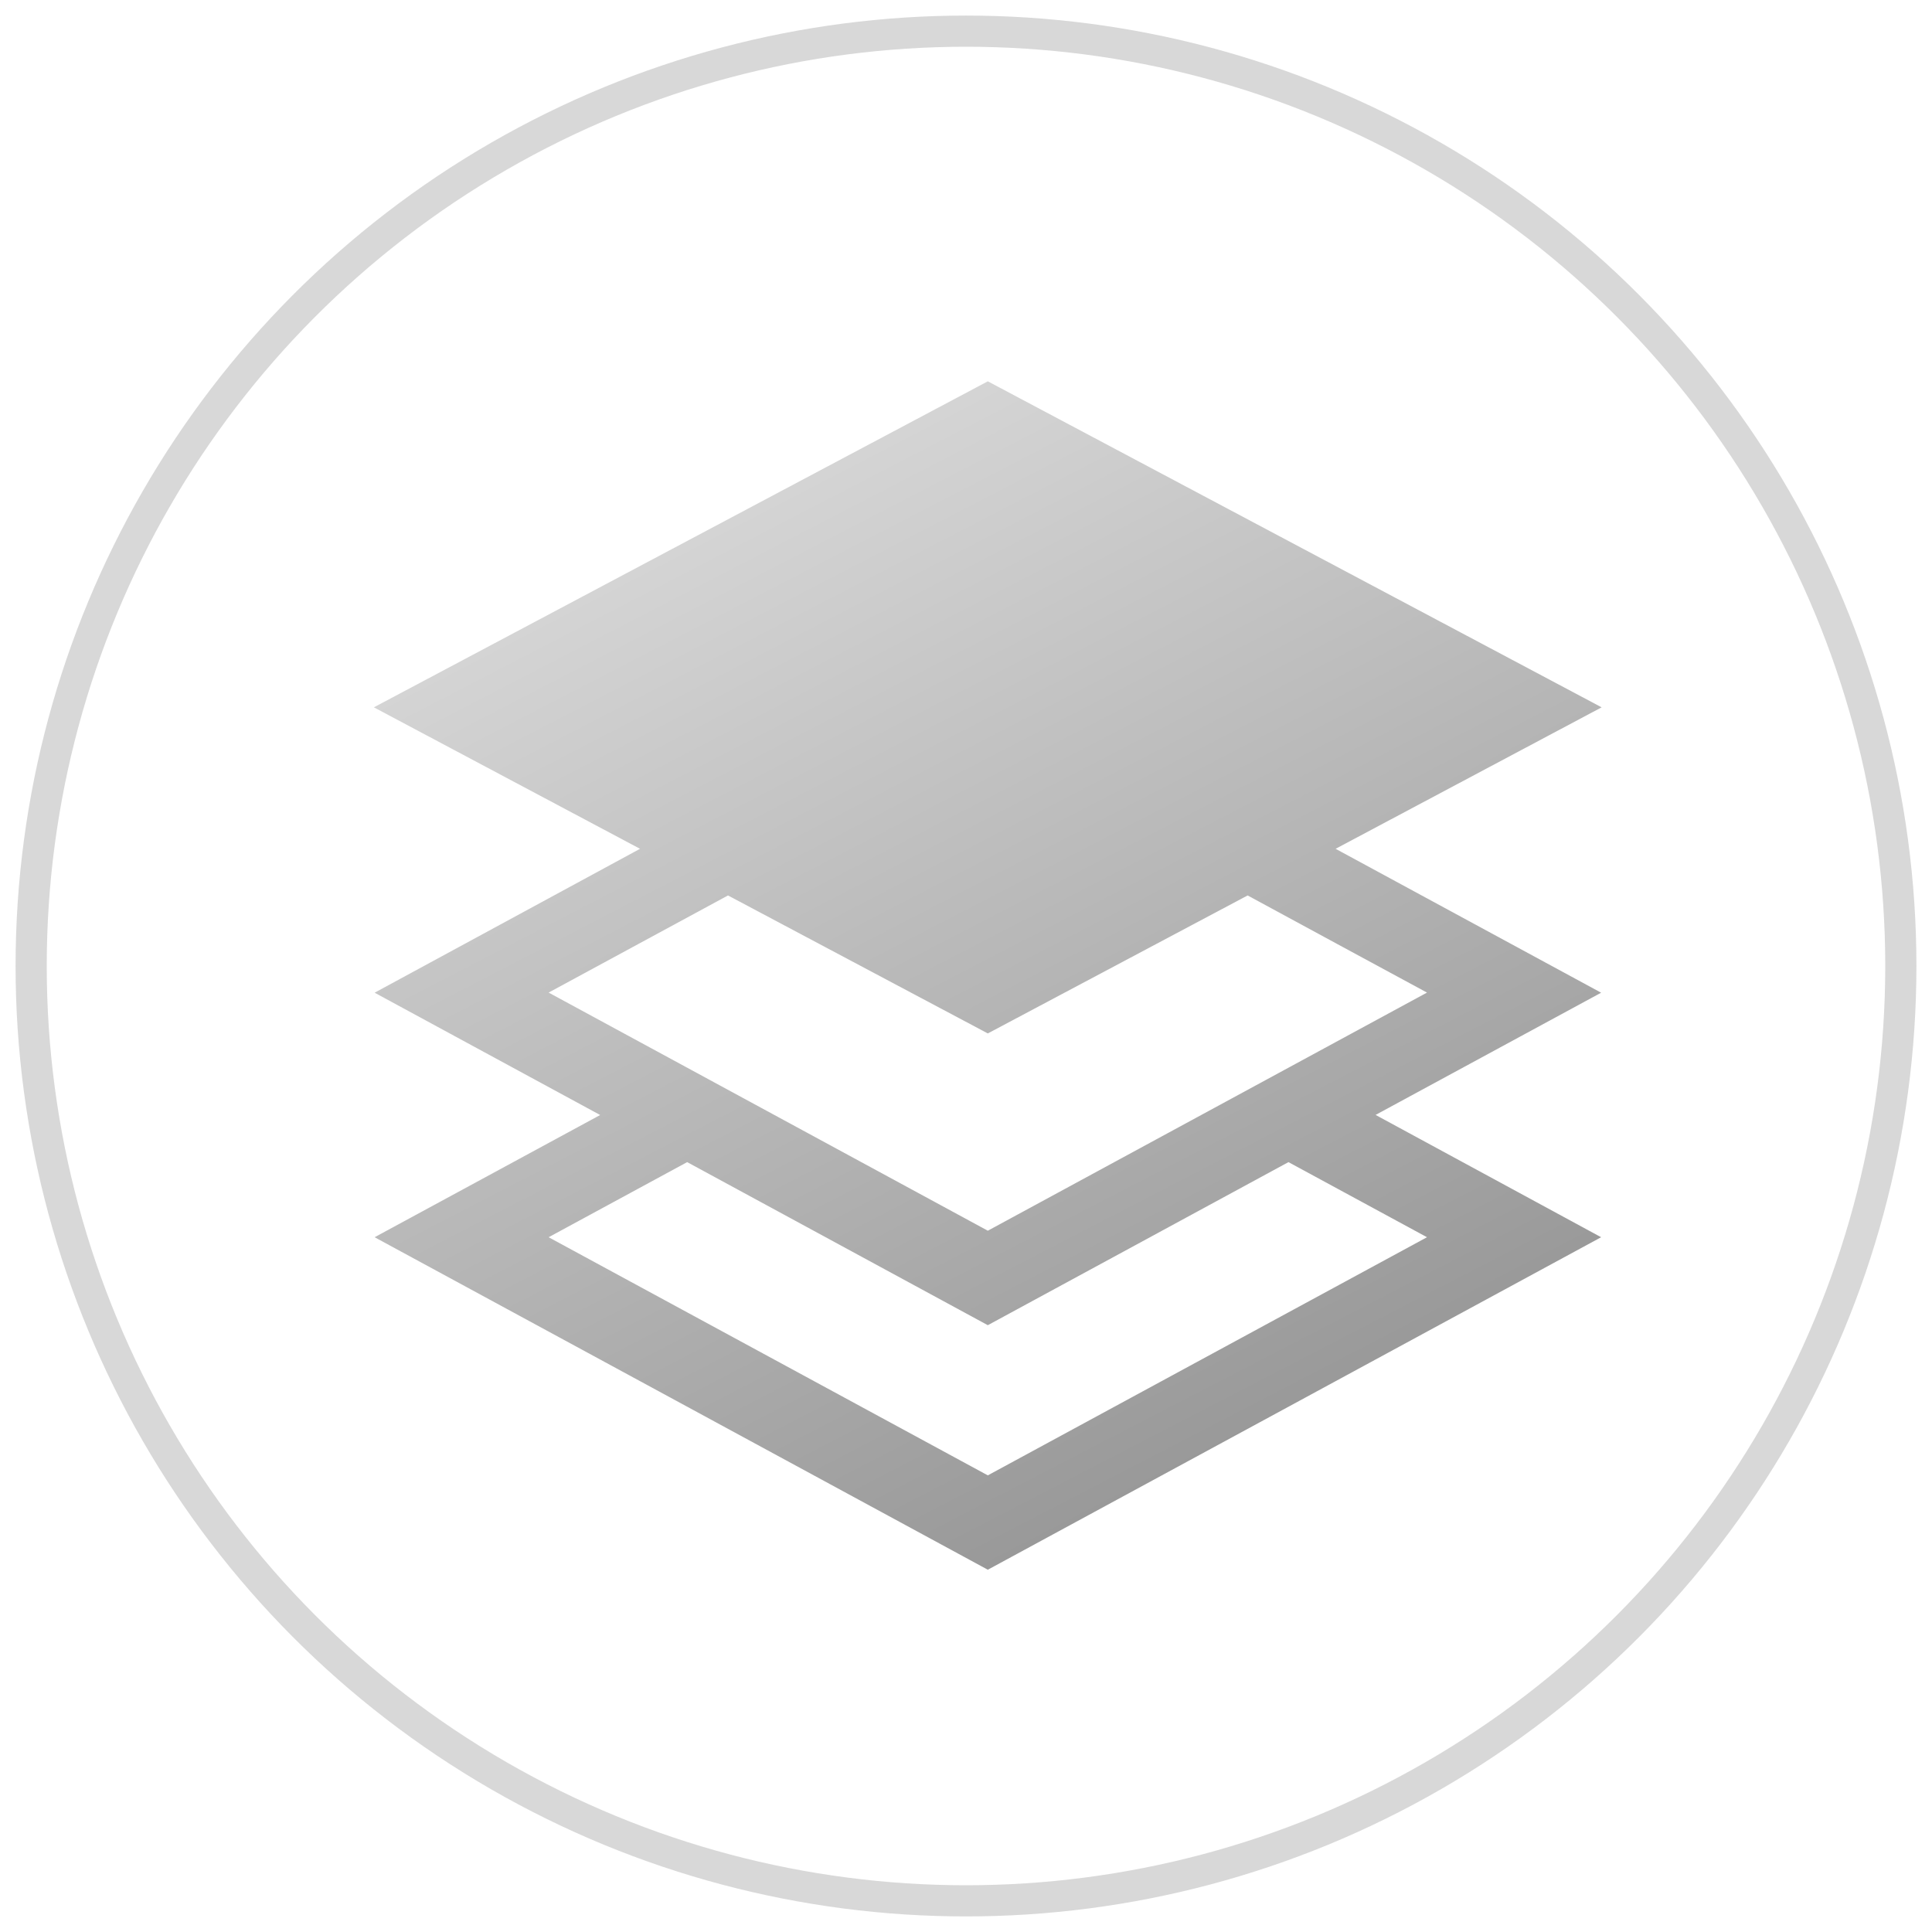
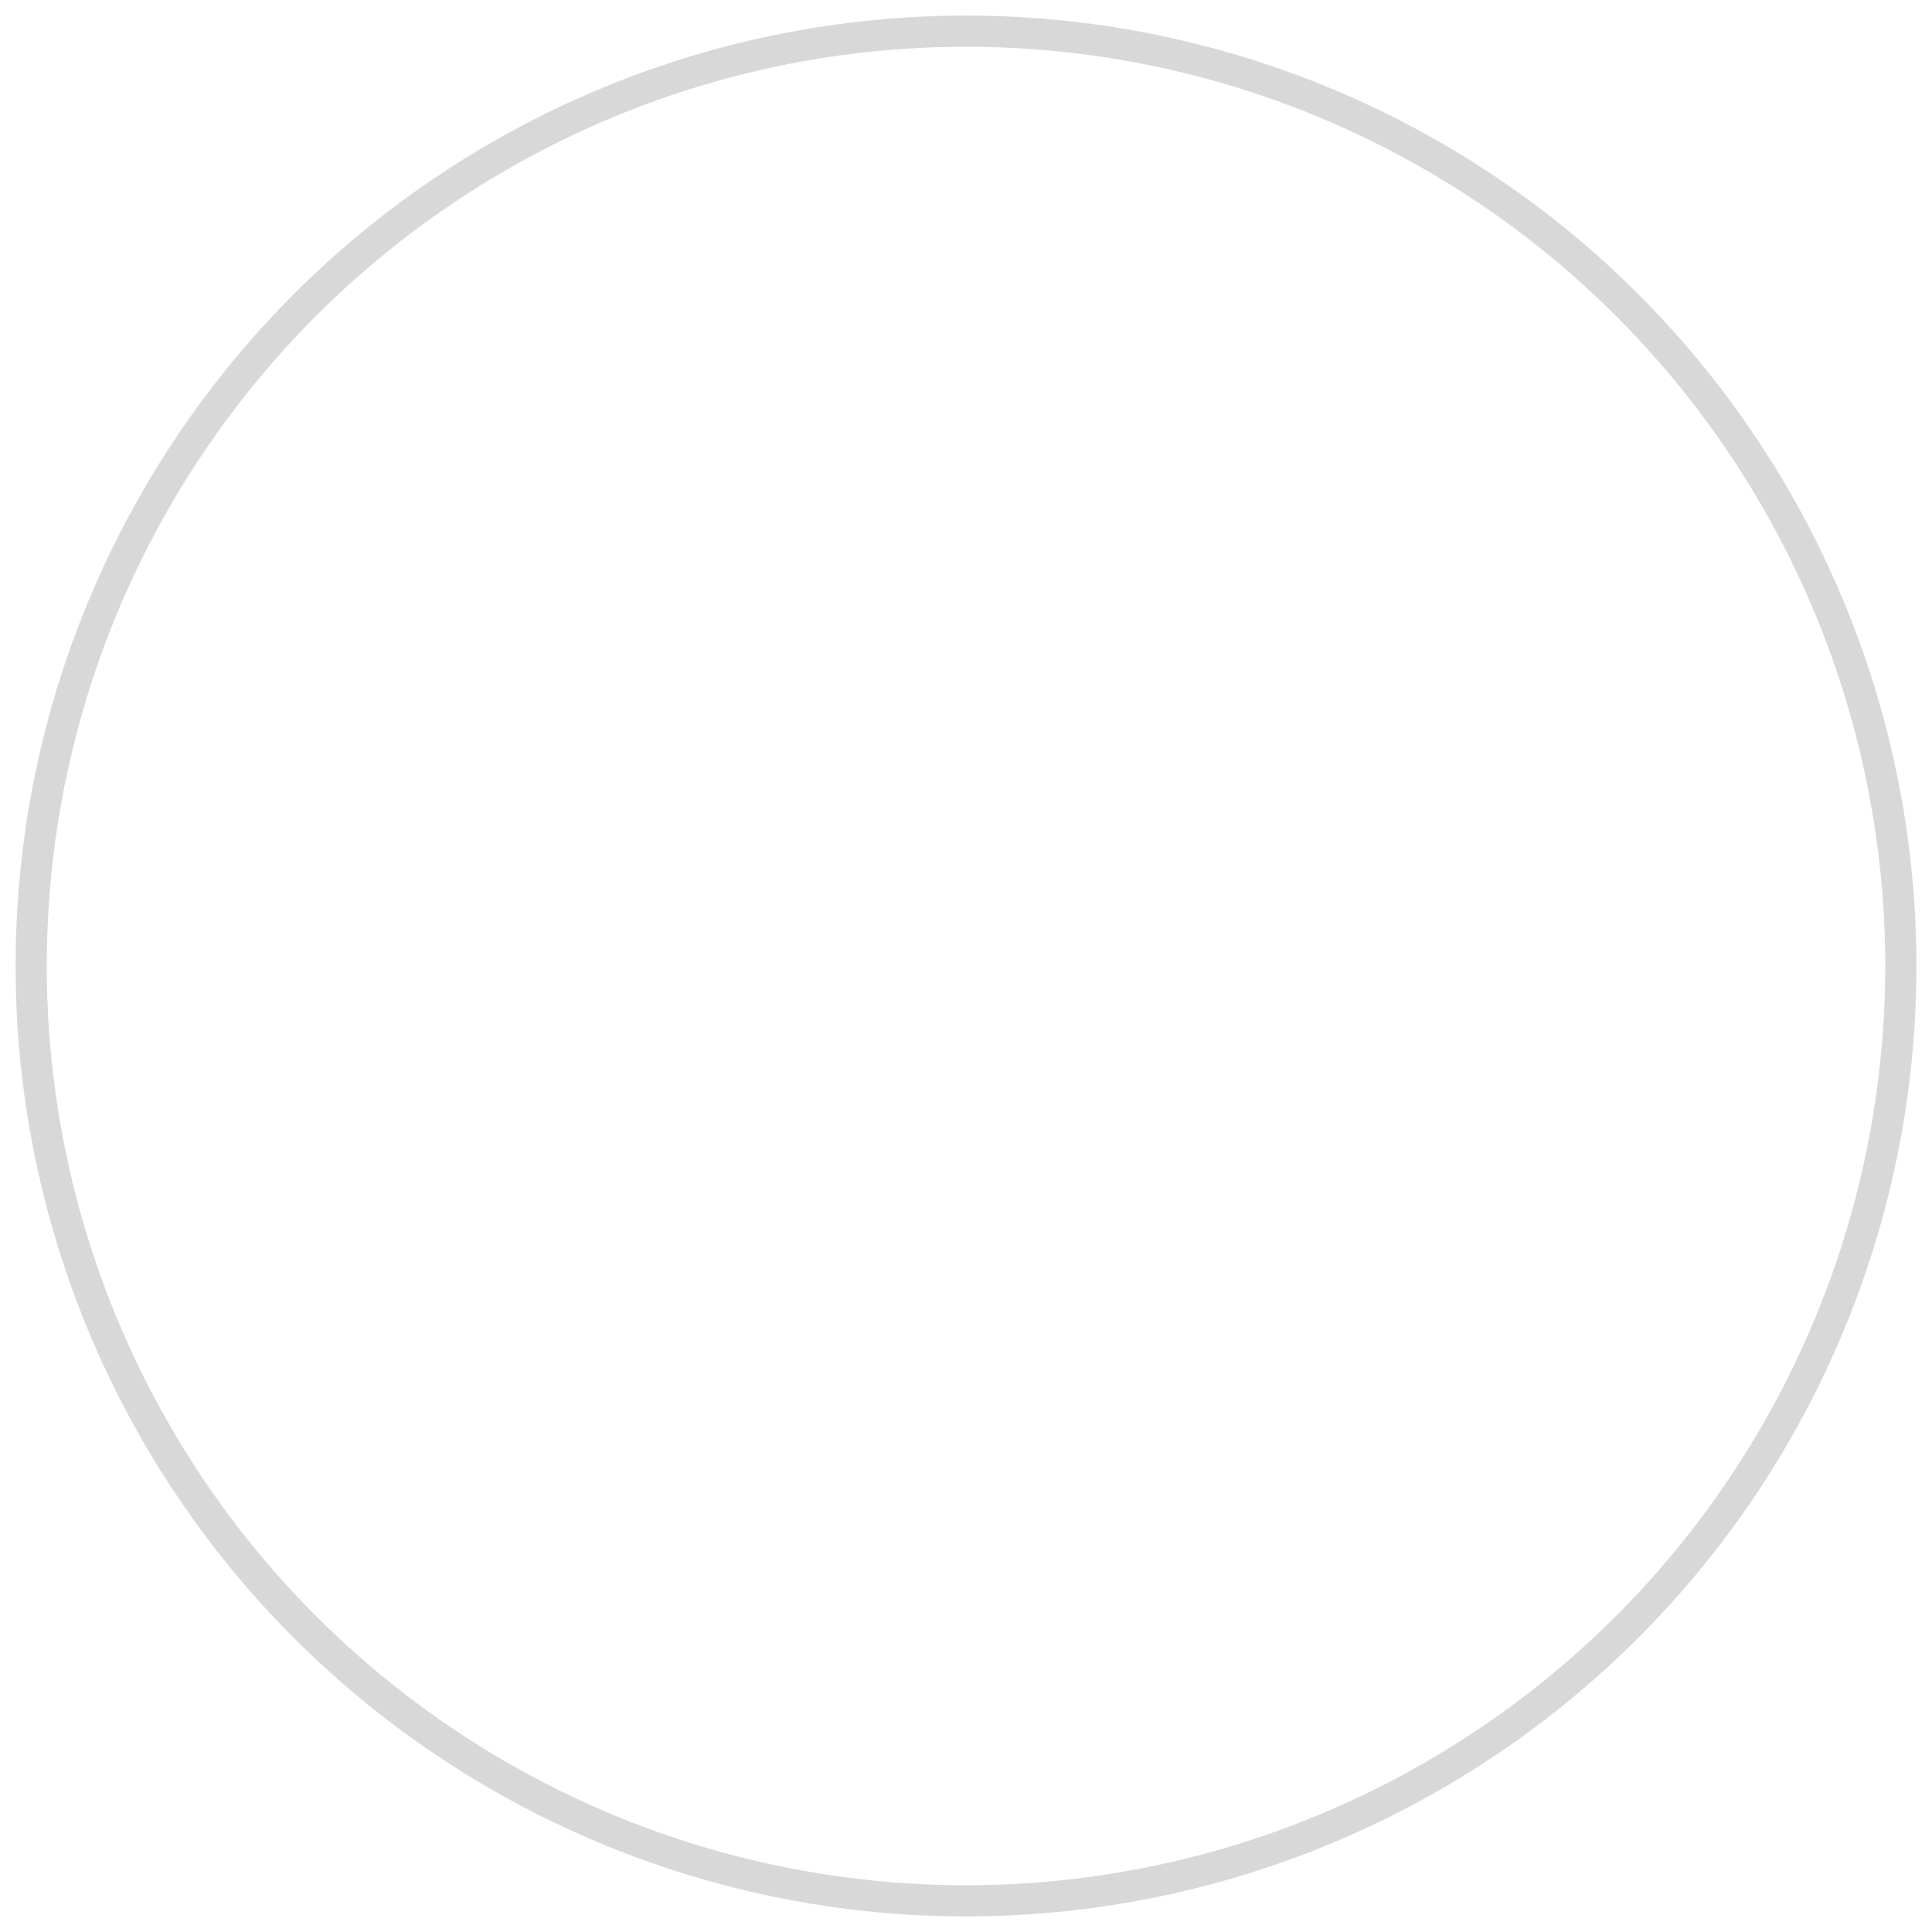
<svg xmlns="http://www.w3.org/2000/svg" width="62px" height="62px" viewBox="0 0 62 62" version="1.1">
  <title>Slice 1</title>
  <desc>Created with Sketch.</desc>
  <defs>
    <linearGradient x1="66.903%" y1="98.263%" x2="16.121%" y2="4.723%" id="linearGradient-1">
      <stop stop-color="#959595" offset="0%" />
      <stop stop-color="#DCDCDC" offset="100%" />
    </linearGradient>
  </defs>
  <g id="Page-1" stroke="none" stroke-width="1" fill="none" fill-rule="evenodd">
    <g id="Group-8-Copy" transform="translate(1, 1)">
      <circle id="Oval-2-Copy" stroke="#D7D7D7" opacity="0.98" cx="30" cy="30" r="30" />
-       <path d="M19.539,26.239 L10.998,21.699 L30.7,11.237 L50.398,21.699 L41.861,26.239 L50.382,30.857 L43.144,34.779 L50.382,38.704 L30.7,49.374 L11.022,38.704 L18.26,34.782 L11.022,30.857 L19.539,26.239 Z M39.038,27.736 L30.7,32.164 L22.362,27.736 L16.606,30.853 L30.7,38.495 L44.794,30.853 C44.794,30.857 39.038,27.736 39.038,27.736 Z M21.052,36.294 L16.606,38.704 L30.7,46.346 L44.794,38.704 L40.348,36.294 L30.7,41.527 L21.052,36.294 Z" id="Combined-Shape" fill="url(#linearGradient-1)" />
    </g>
  </g>
</svg>